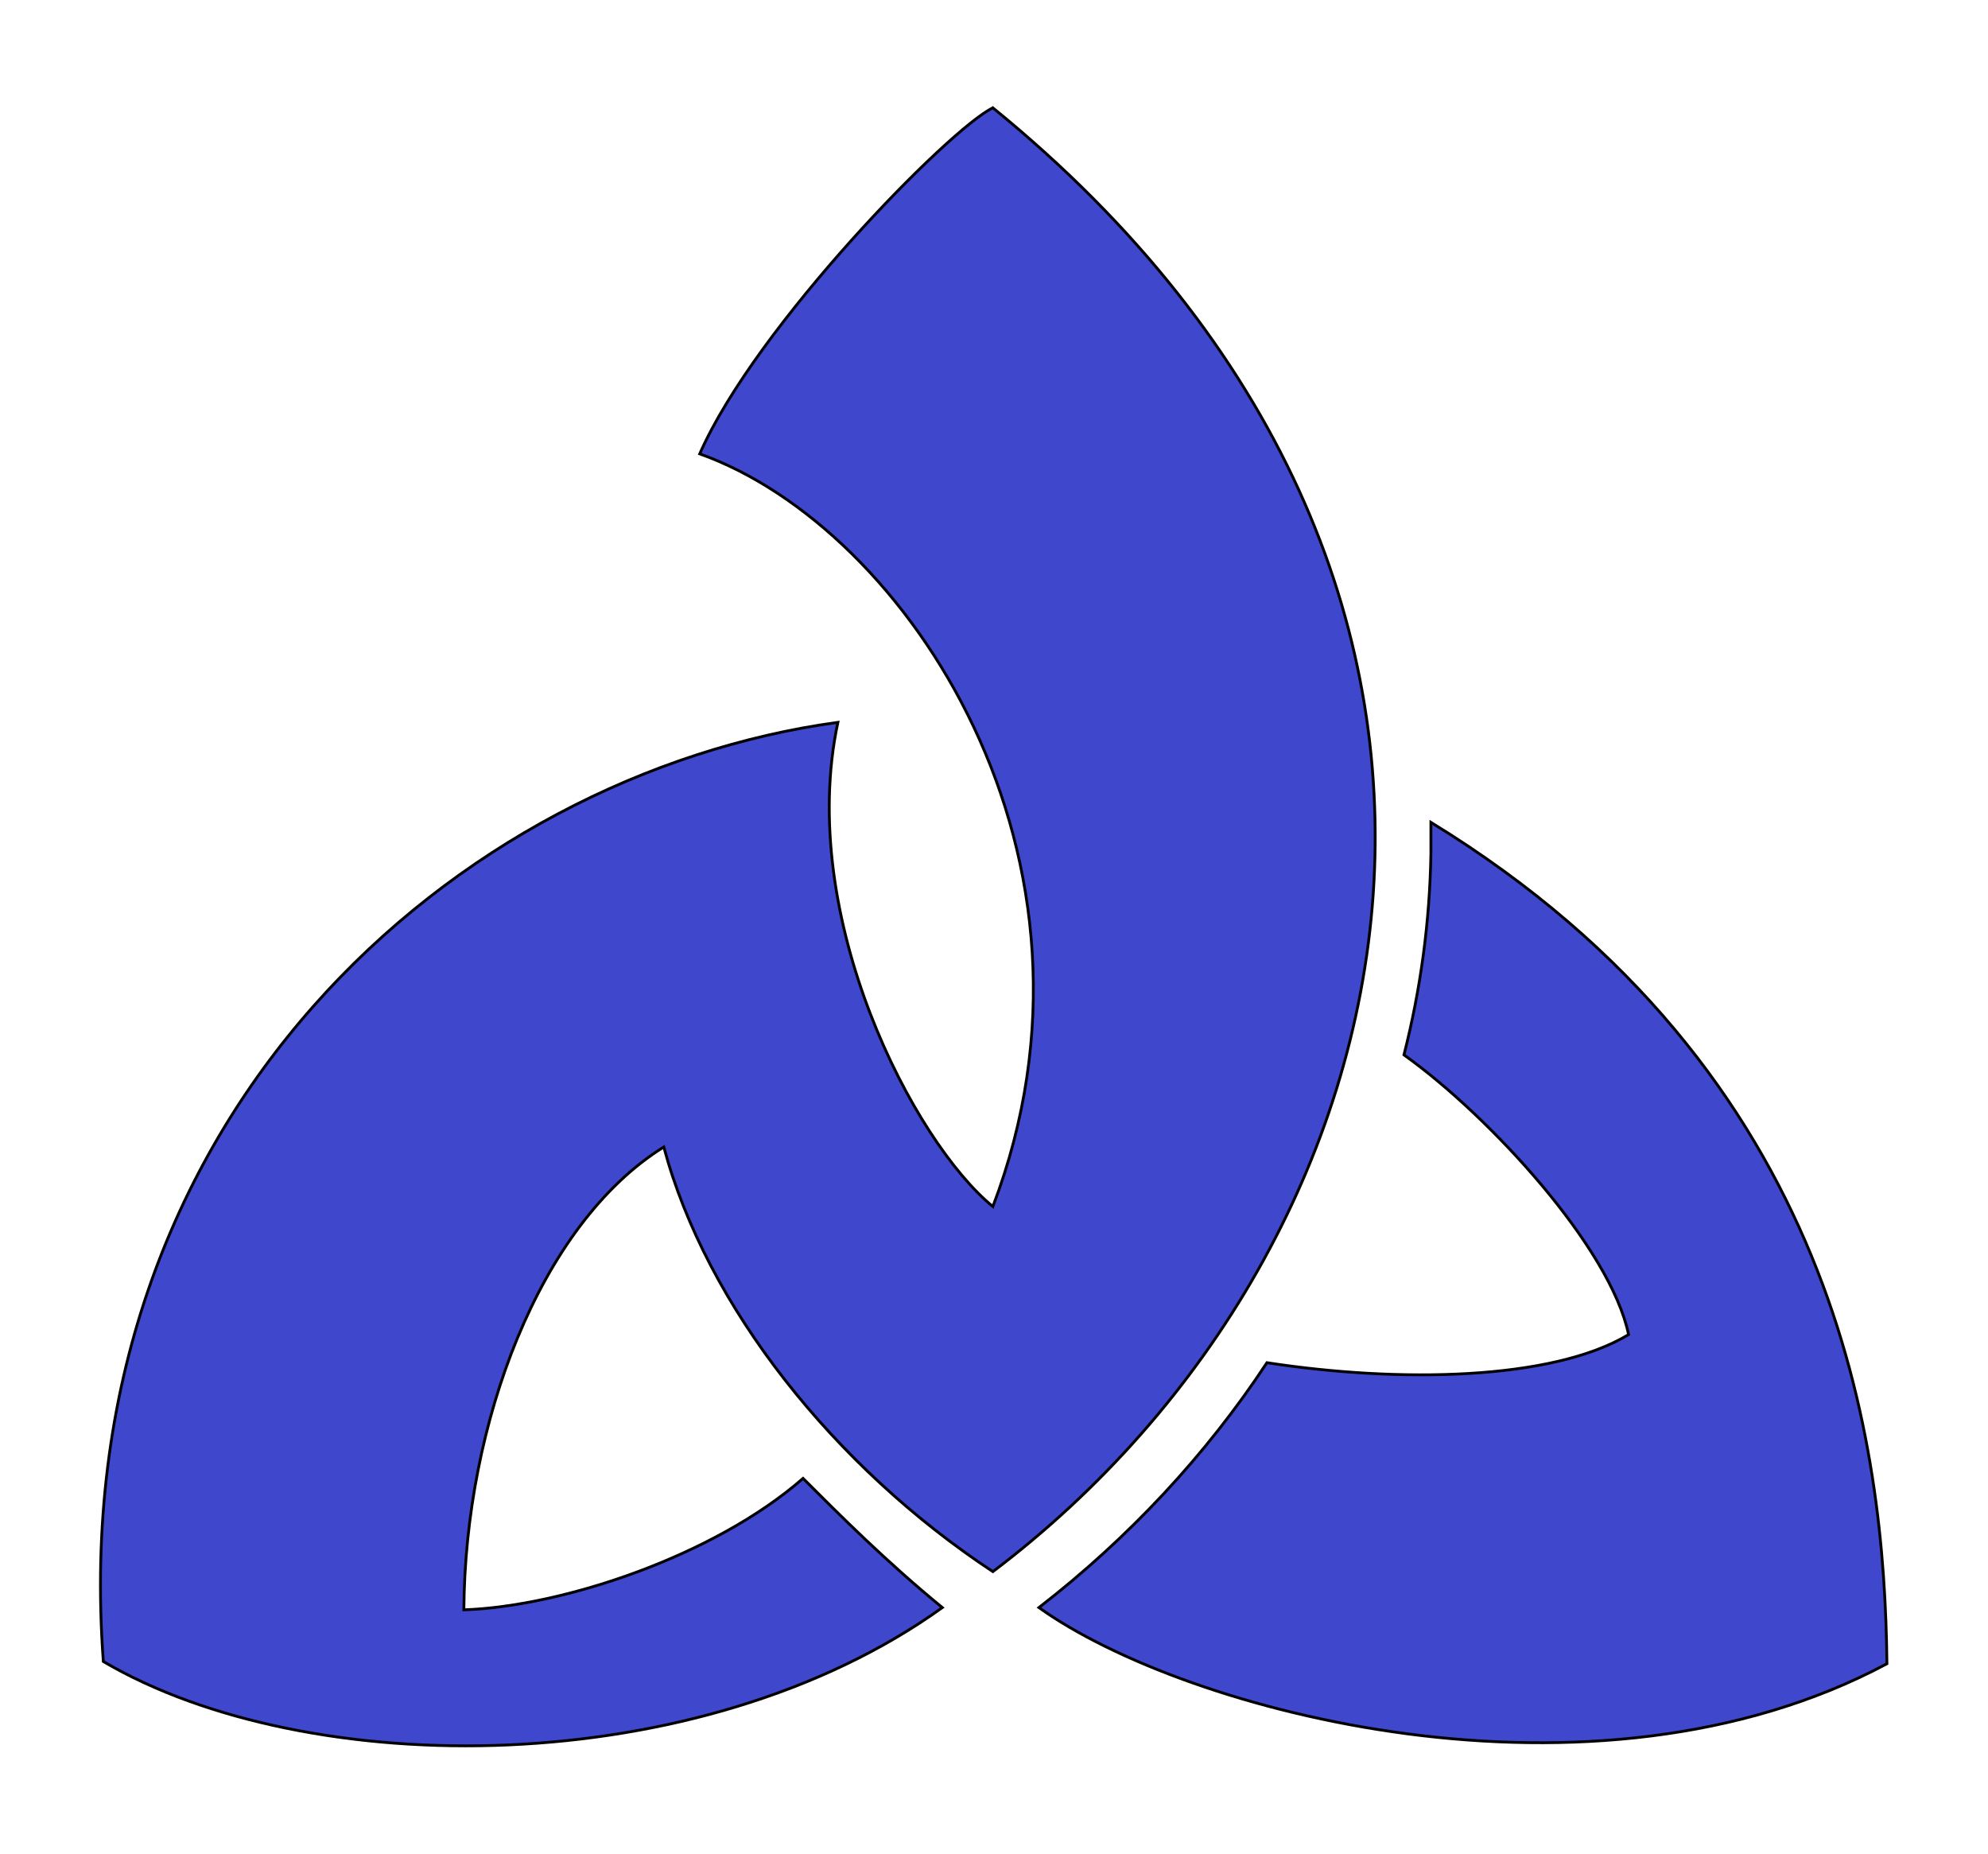
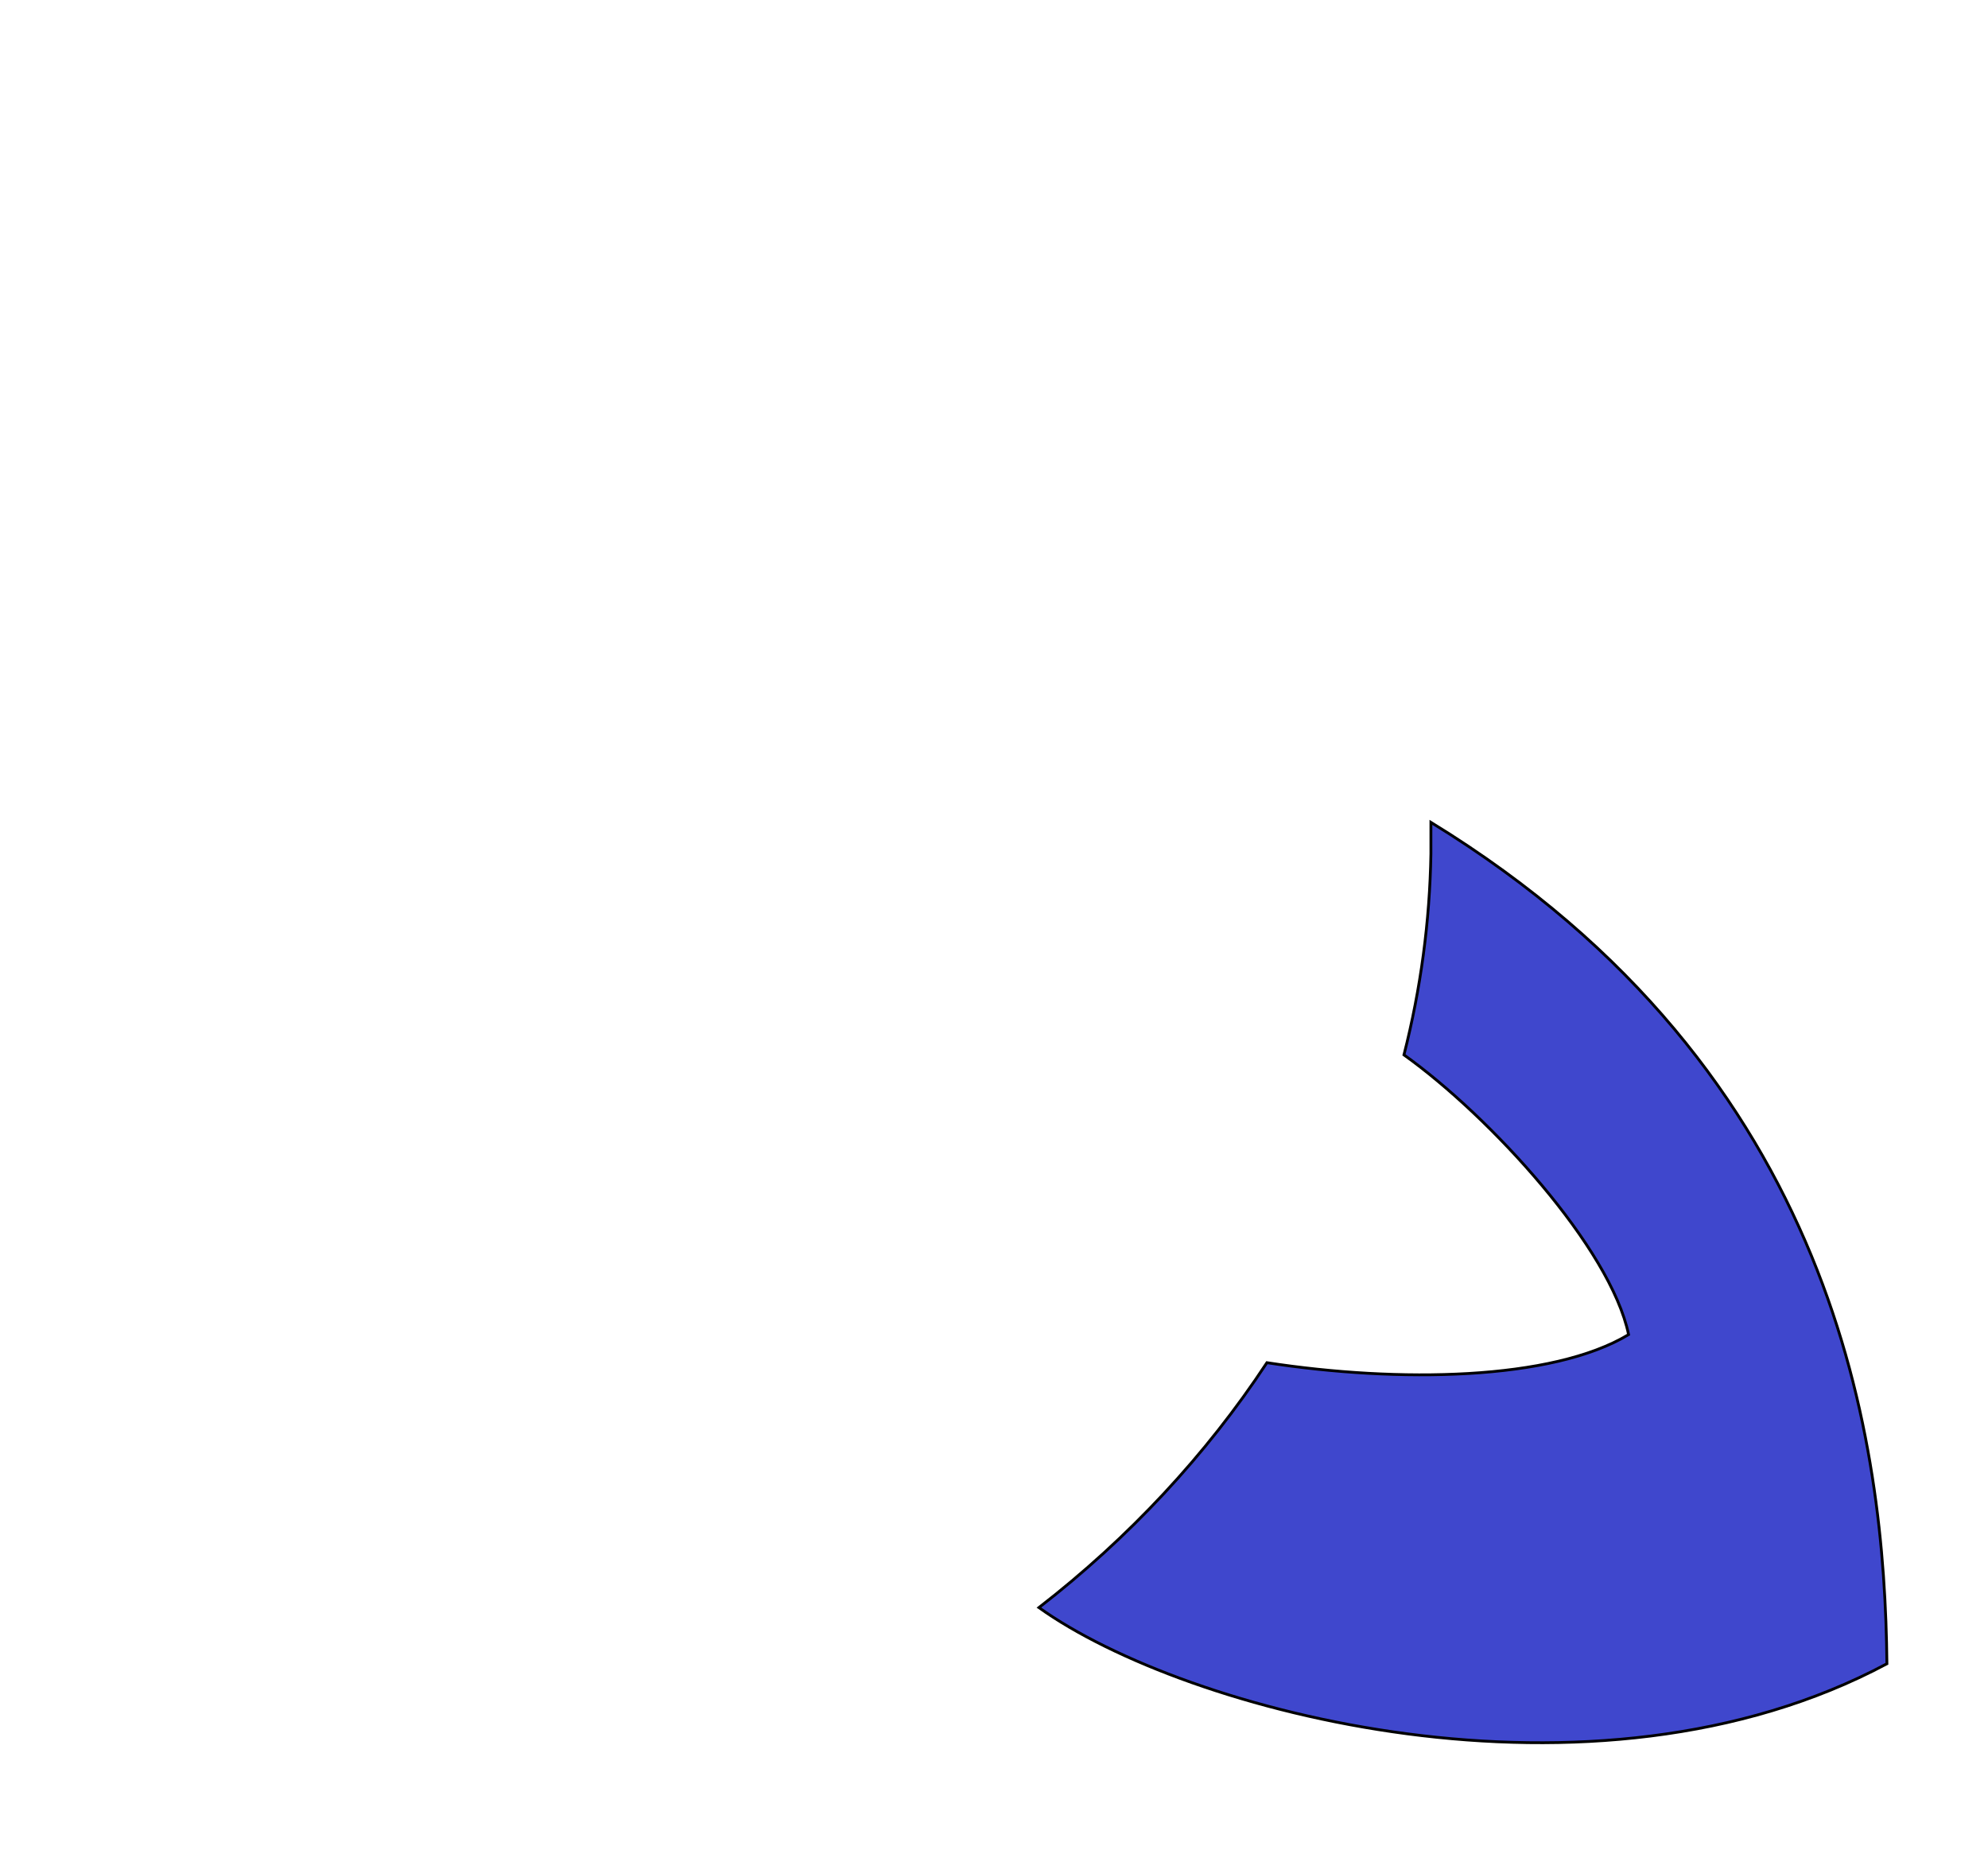
<svg xmlns="http://www.w3.org/2000/svg" enable-background="new 0 0 177 165" version="1.1" viewBox="0 0 177 165" xml:space="preserve">
  <style type="text/css">
	.st0{fill:#3F47CD;stroke:#000000;stroke-width:0.25;stroke-miterlimit:10;}
</style>
-   <path class="st0" d="m88.4 9.6c-3.8 1.8-21.1 19.4-26.1 30.8 18.5 6.6 37.9 36 26.1 67-7-5.7-17.5-25.7-13.8-43.1-33.7 4.6-69 34.9-65.4 83.6 18.2 10.7 53.1 10.7 74.7-4.8-5-4.1-9.1-8.2-12.4-11.5-7.9 6.9-21.4 11.4-30.2 11.7 0.1-16.5 6.7-34.3 17.8-41.2 3.8 14.2 15.2 28.5 29.3 37.8 38.6-29.2 51.7-88.2 0-130.3z" />
  <path class="st0" d="m127.4 73.2v2.8c-0.1 6-0.9 12-2.4 17.9 7.7 5.5 18.4 17.2 20 24.9-6.8 4.1-20.5 4.3-32.2 2.5-5.4 8.2-12.3 15.6-20.3 21.8 13 9.3 49.3 19 75.5 5-0.2-19.3-4.2-52.6-40.6-74.9z" />
</svg>